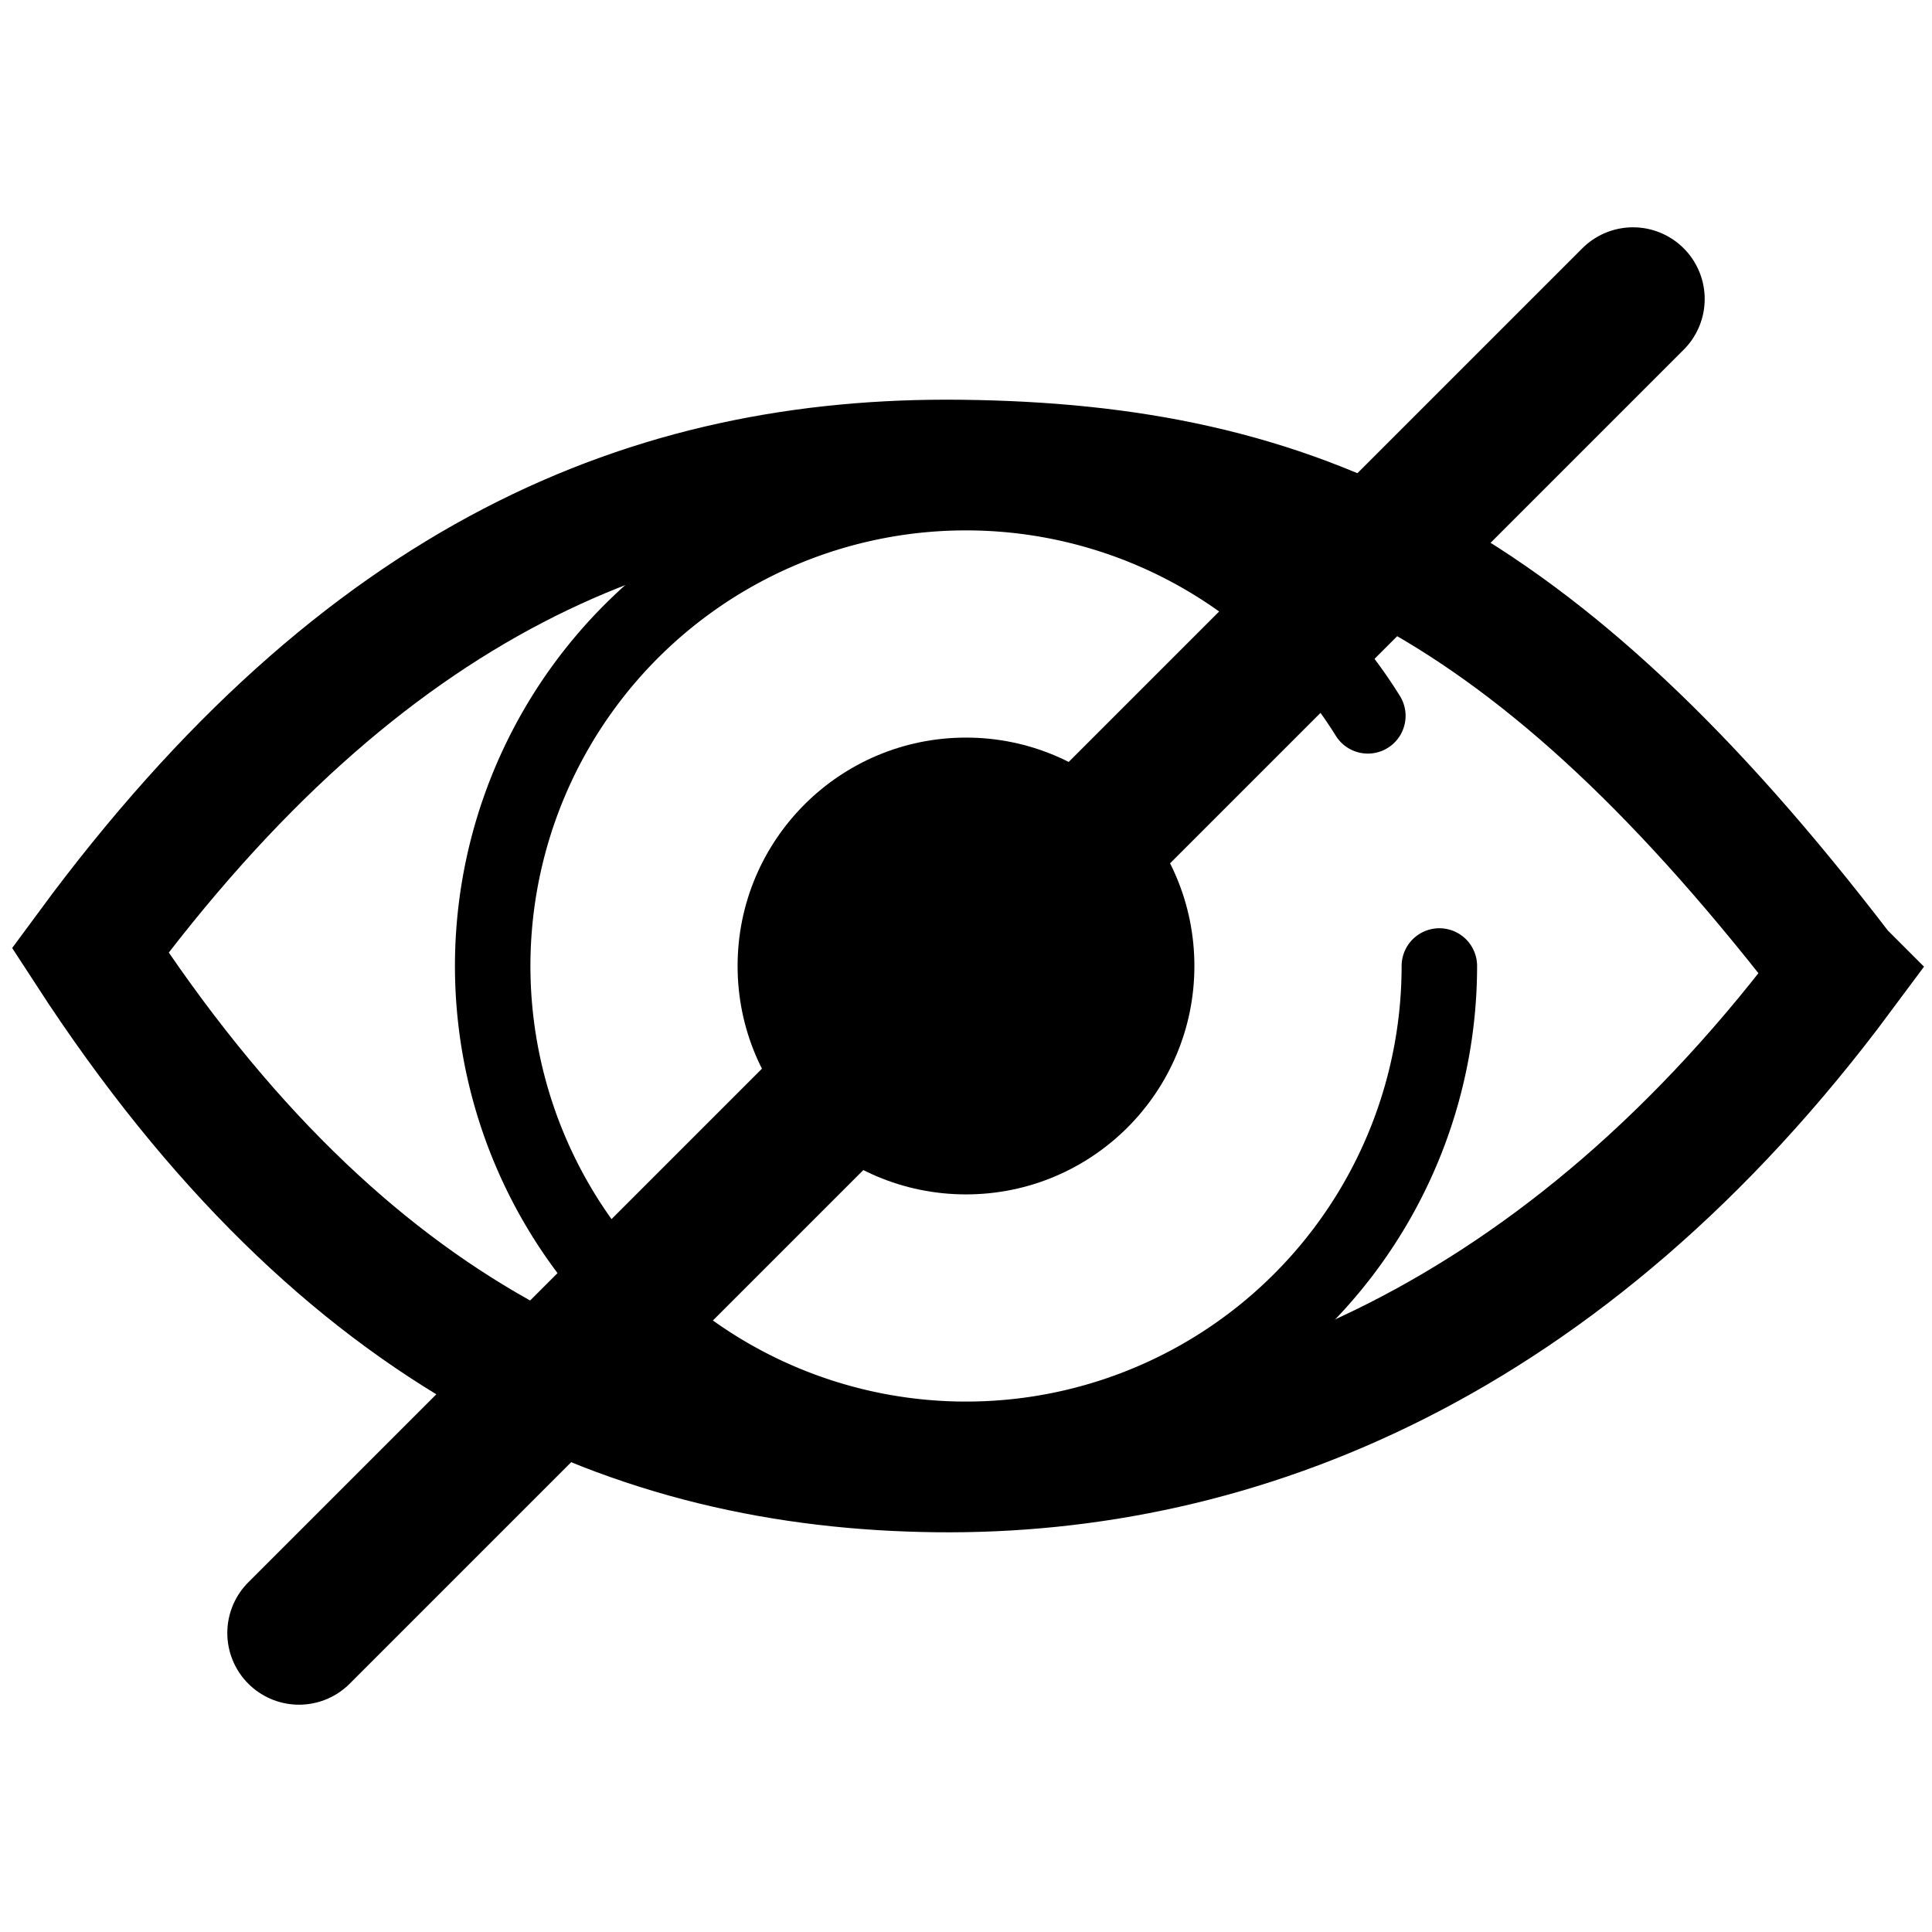
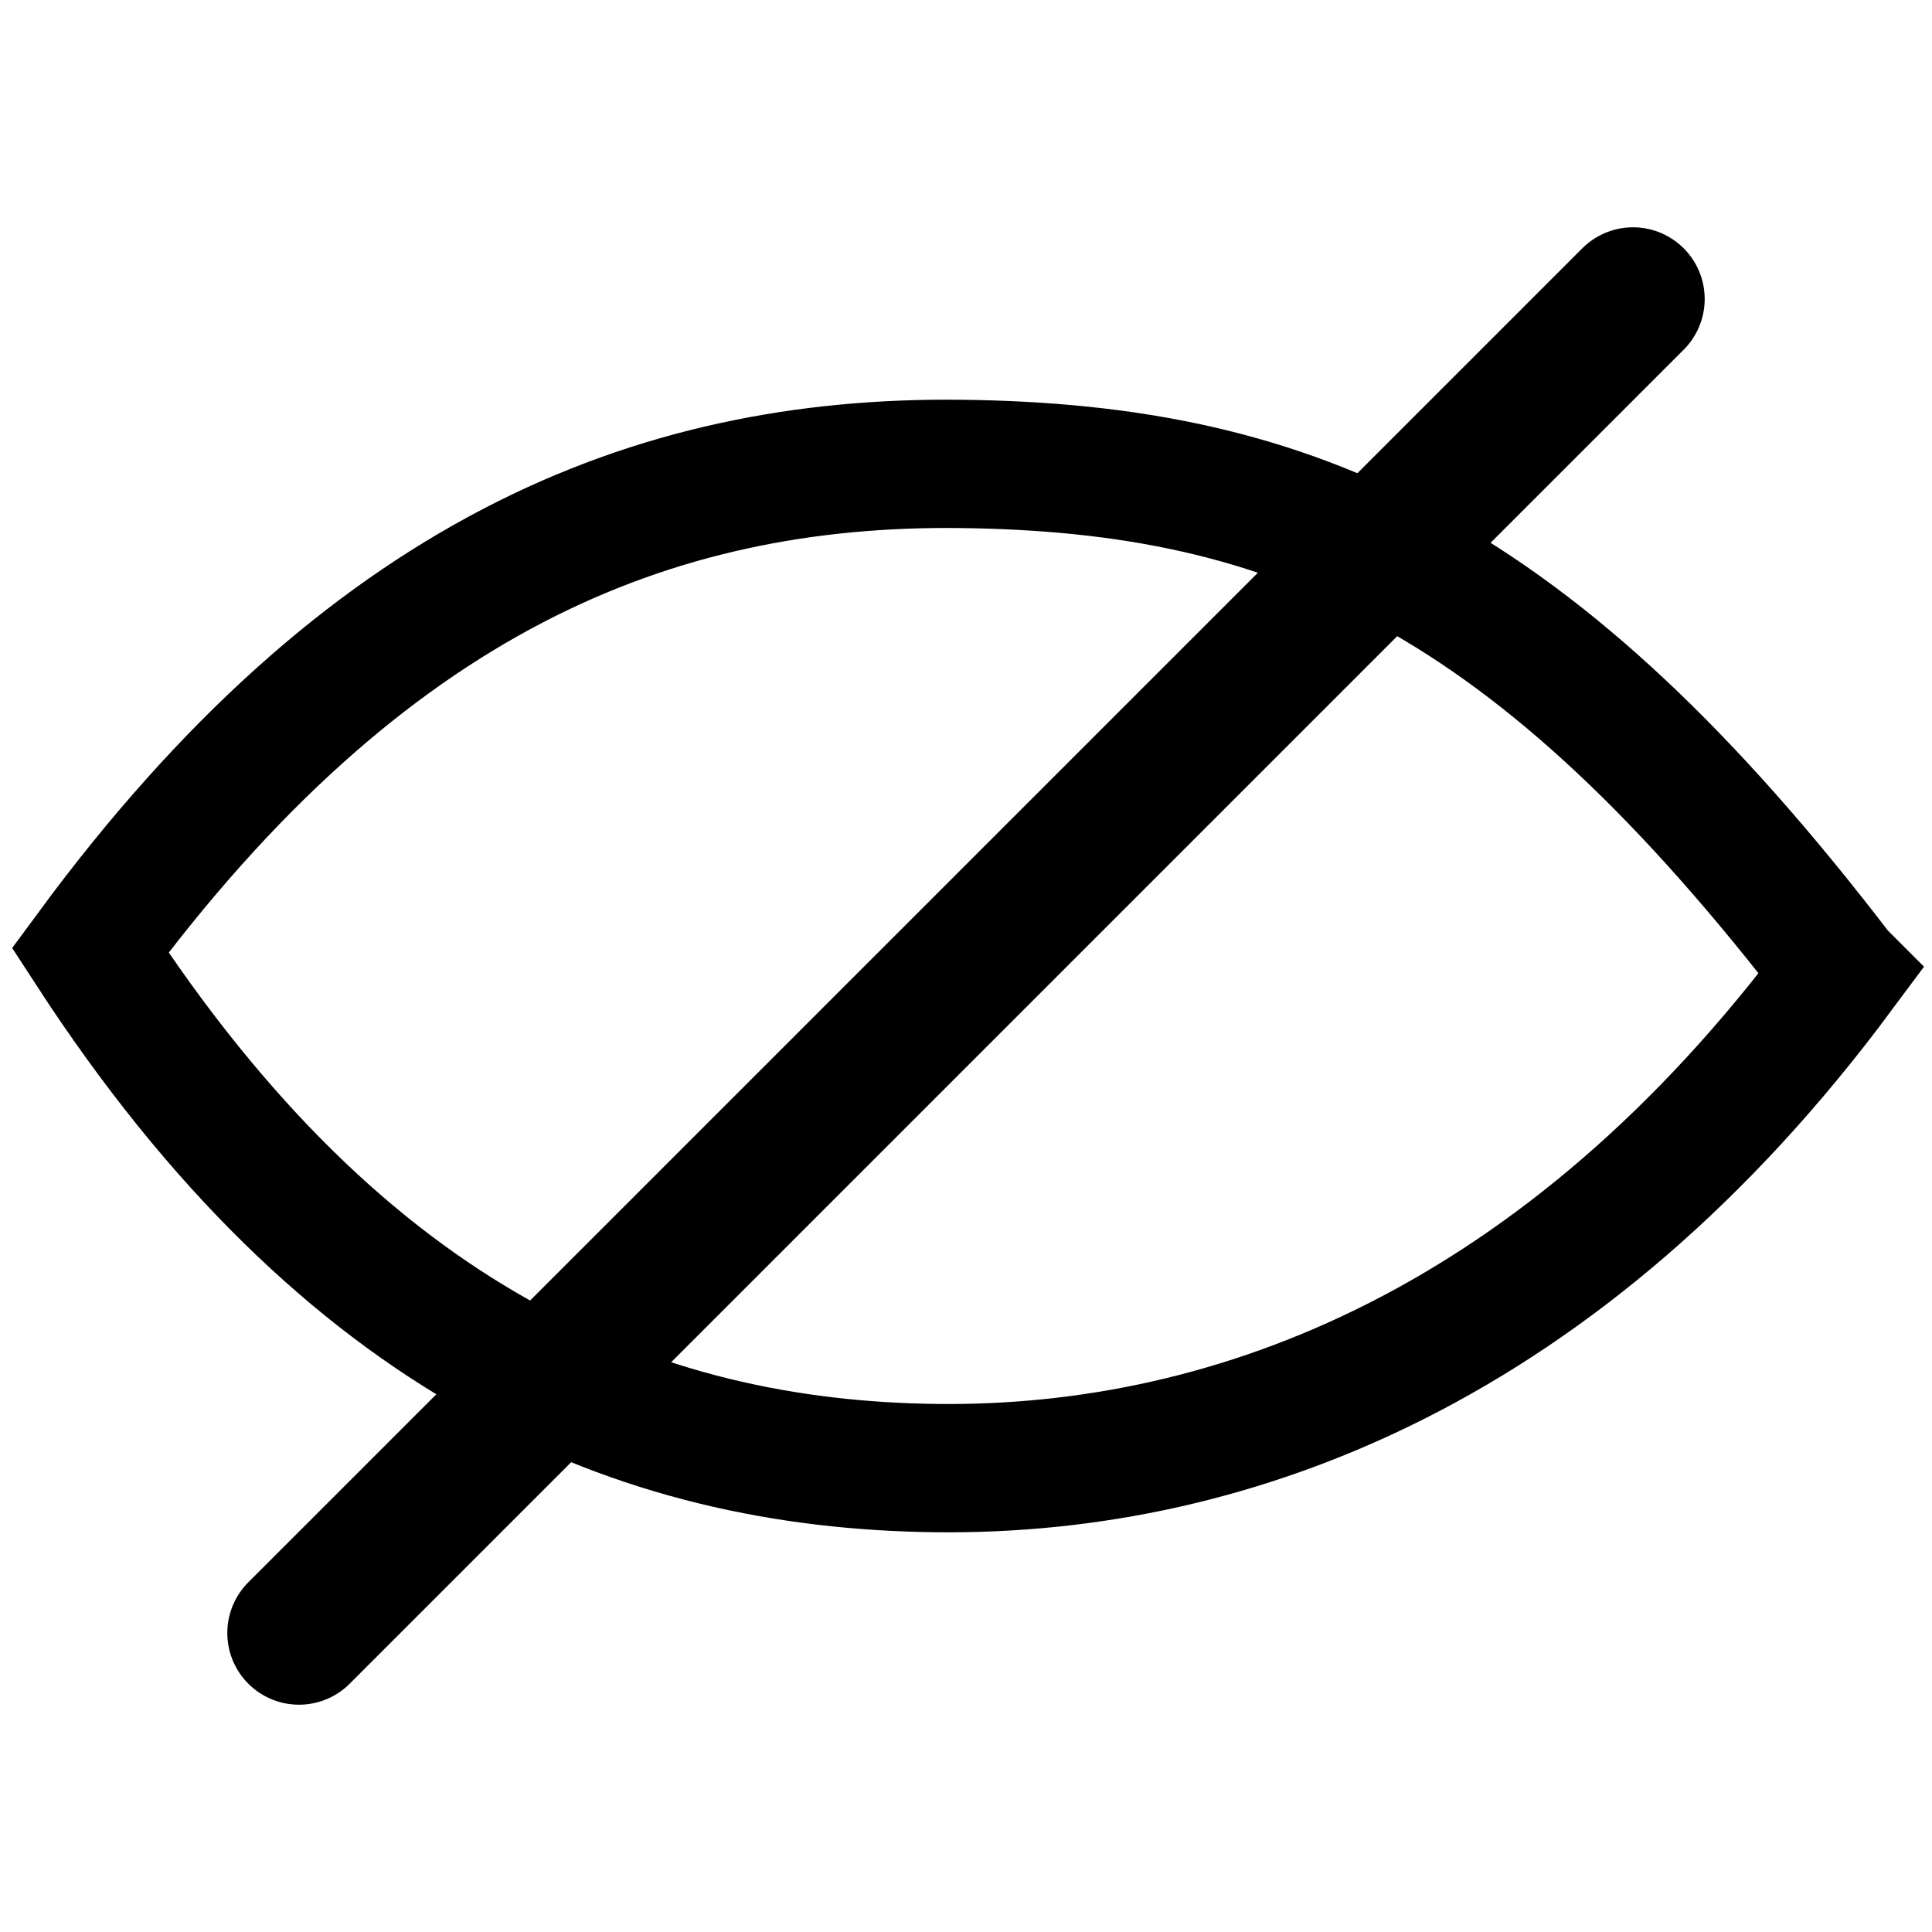
<svg xmlns="http://www.w3.org/2000/svg" width="512" height="512" viewBox="0 0 135.467 135.467">
  <path d="M128.981 68.216c-19.277 25.952-42.296 34.965-63.31 34.723-20.98-.24-41.417-8.707-59.35-36.306C25.592 40.467 45.714 32.28 67.349 32.528c23.52.27 40.27 7.778 61.632 35.688z" style="fill:none;stroke:#000;stroke-width:8.996;stroke-dasharray:none" />
-   <circle cx="67.733" cy="67.733" r="14.692" style="fill:#000;fill-opacity:1;stroke:#000;stroke-width:2.646;stroke-linecap:round;stroke-miterlimit:4;stroke-dasharray:none;stroke-dashoffset:0" />
-   <path d="M100.924 67.733A33.19 33.19 0 0 1 72.34 100.6a33.19 33.19 0 0 1-36.516-23.747 33.19 33.19 0 0 1 18.45-39.458A33.19 33.19 0 0 1 95.91 50.193" style="fill:none;stroke:#000;stroke-width:5.292;stroke-linecap:round;stroke-miterlimit:4;stroke-dasharray:none;stroke-dashoffset:0" />
  <path d="m114.502 20.965-93.537 93.537Z" style="display:inline;fill:none;stroke:#000;stroke-width:10.054;stroke-linecap:round;stroke-linejoin:round;stroke-dasharray:none;stroke-opacity:1" />
</svg>